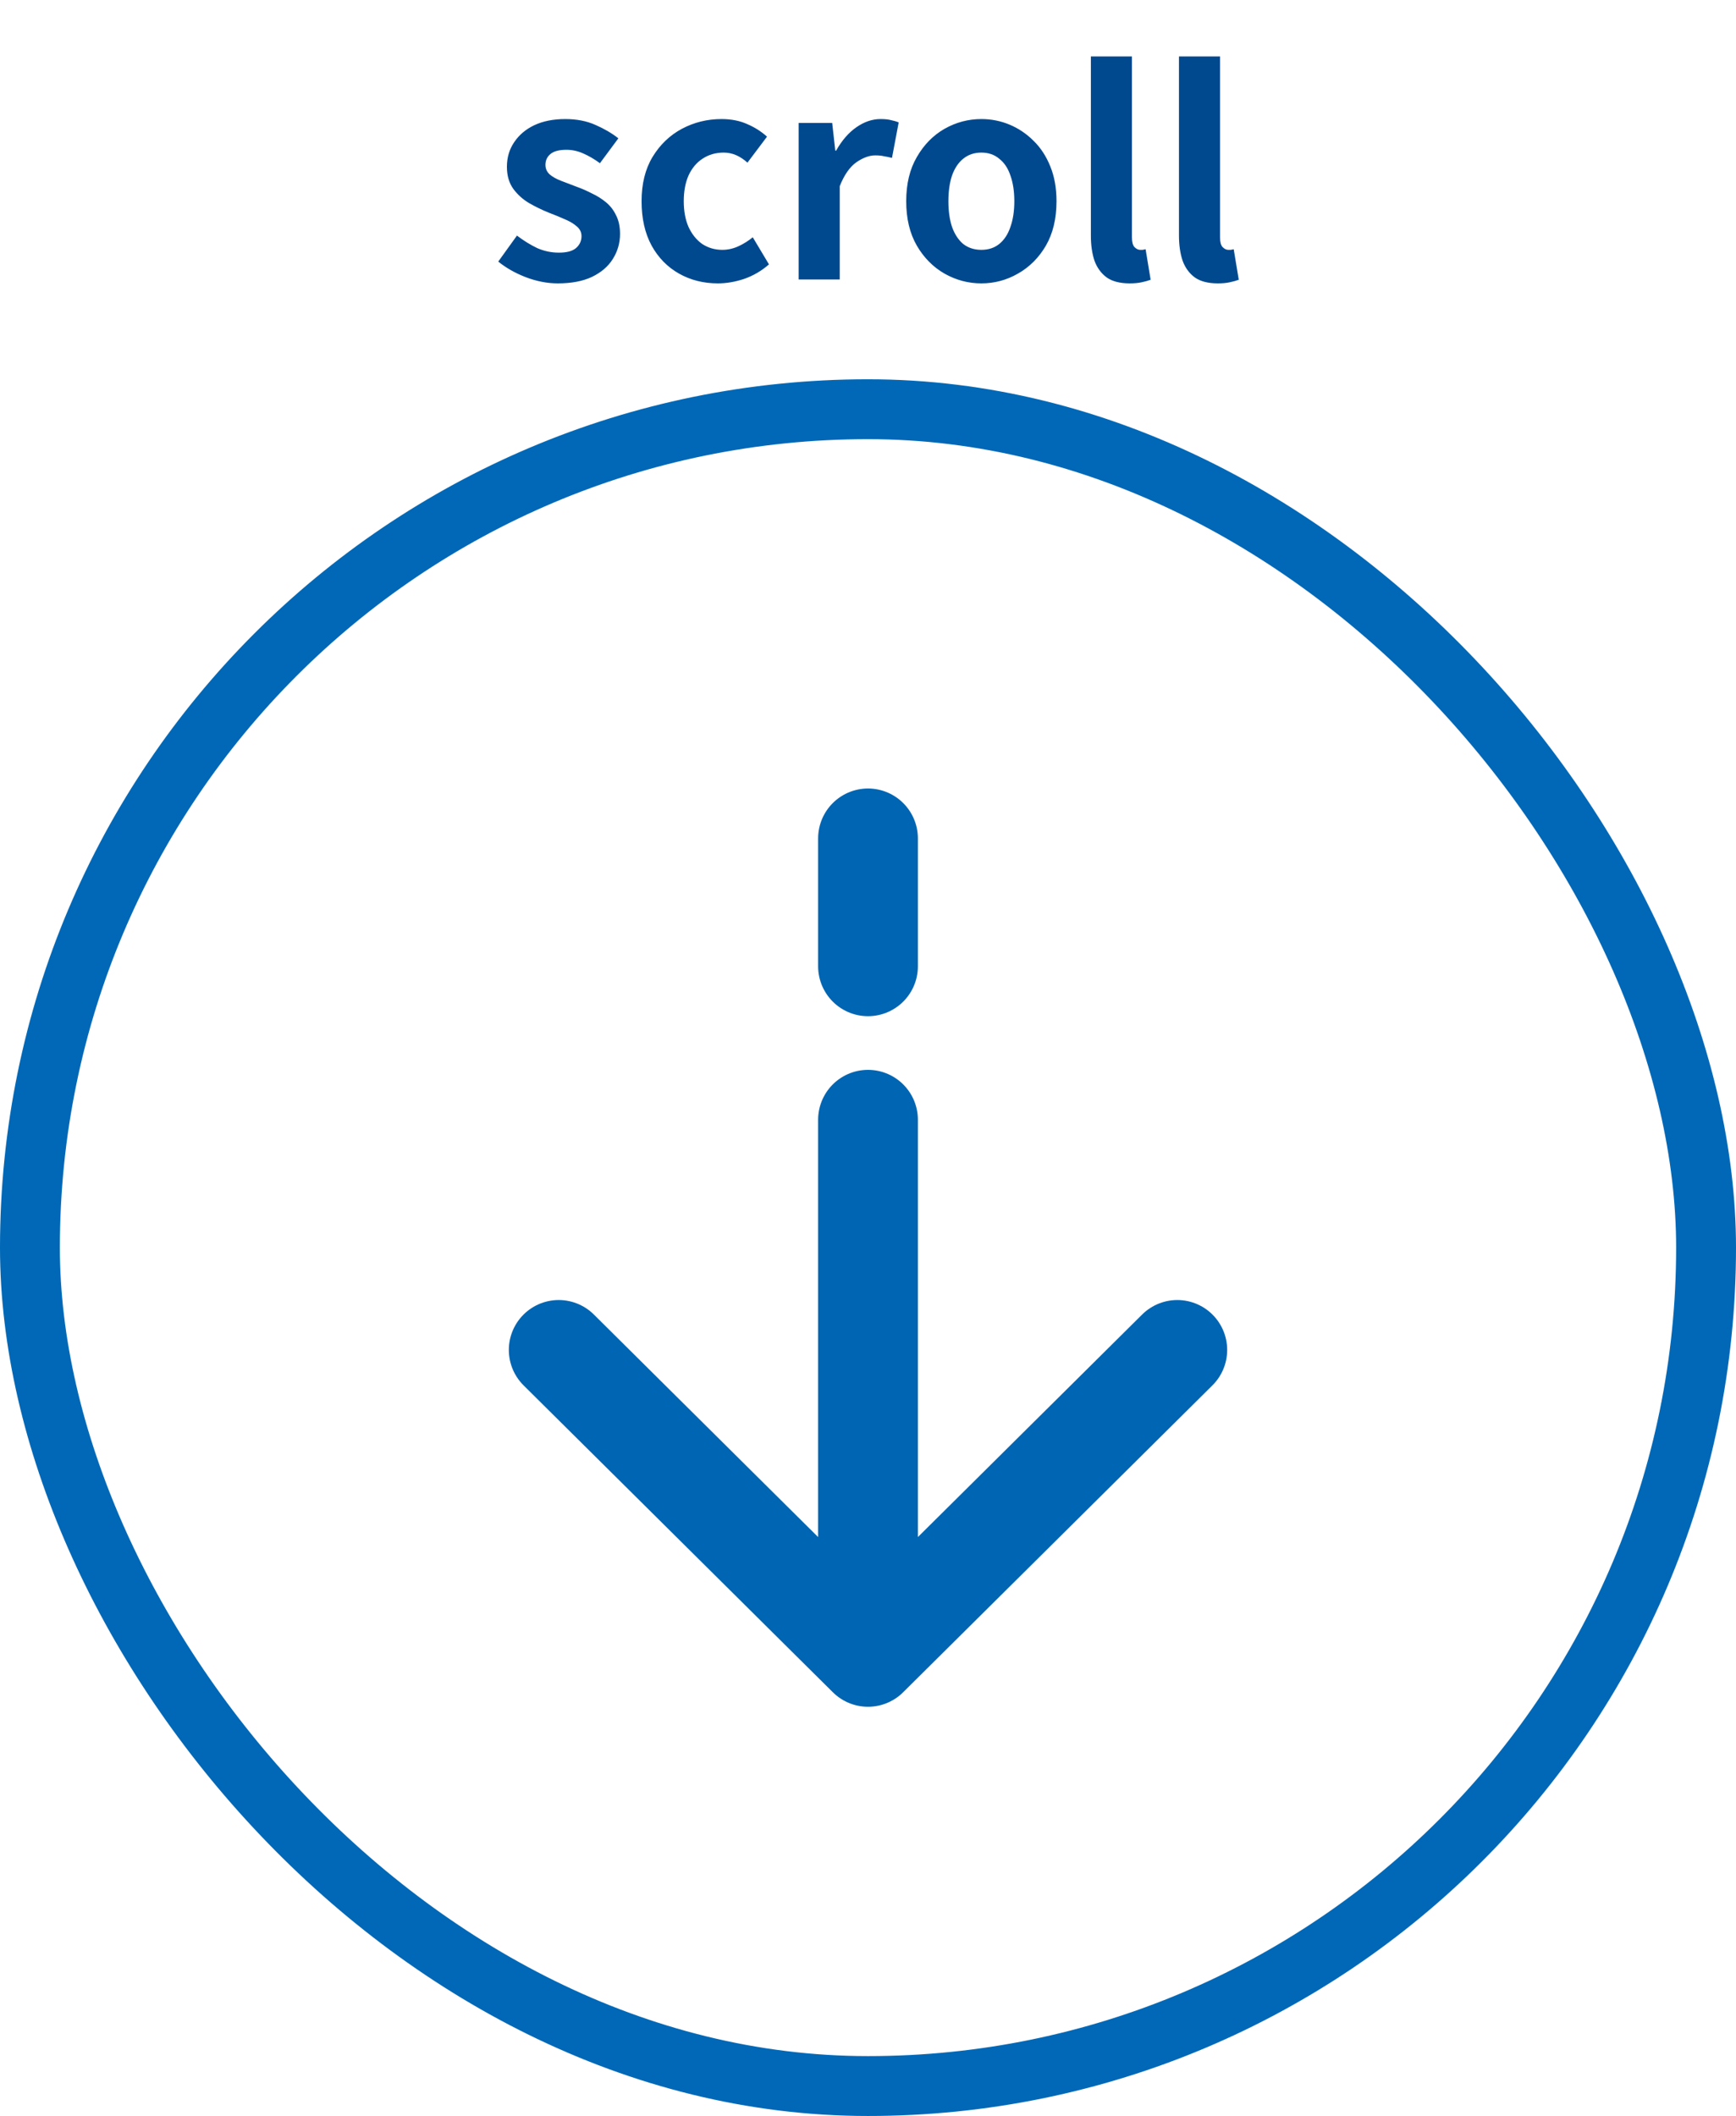
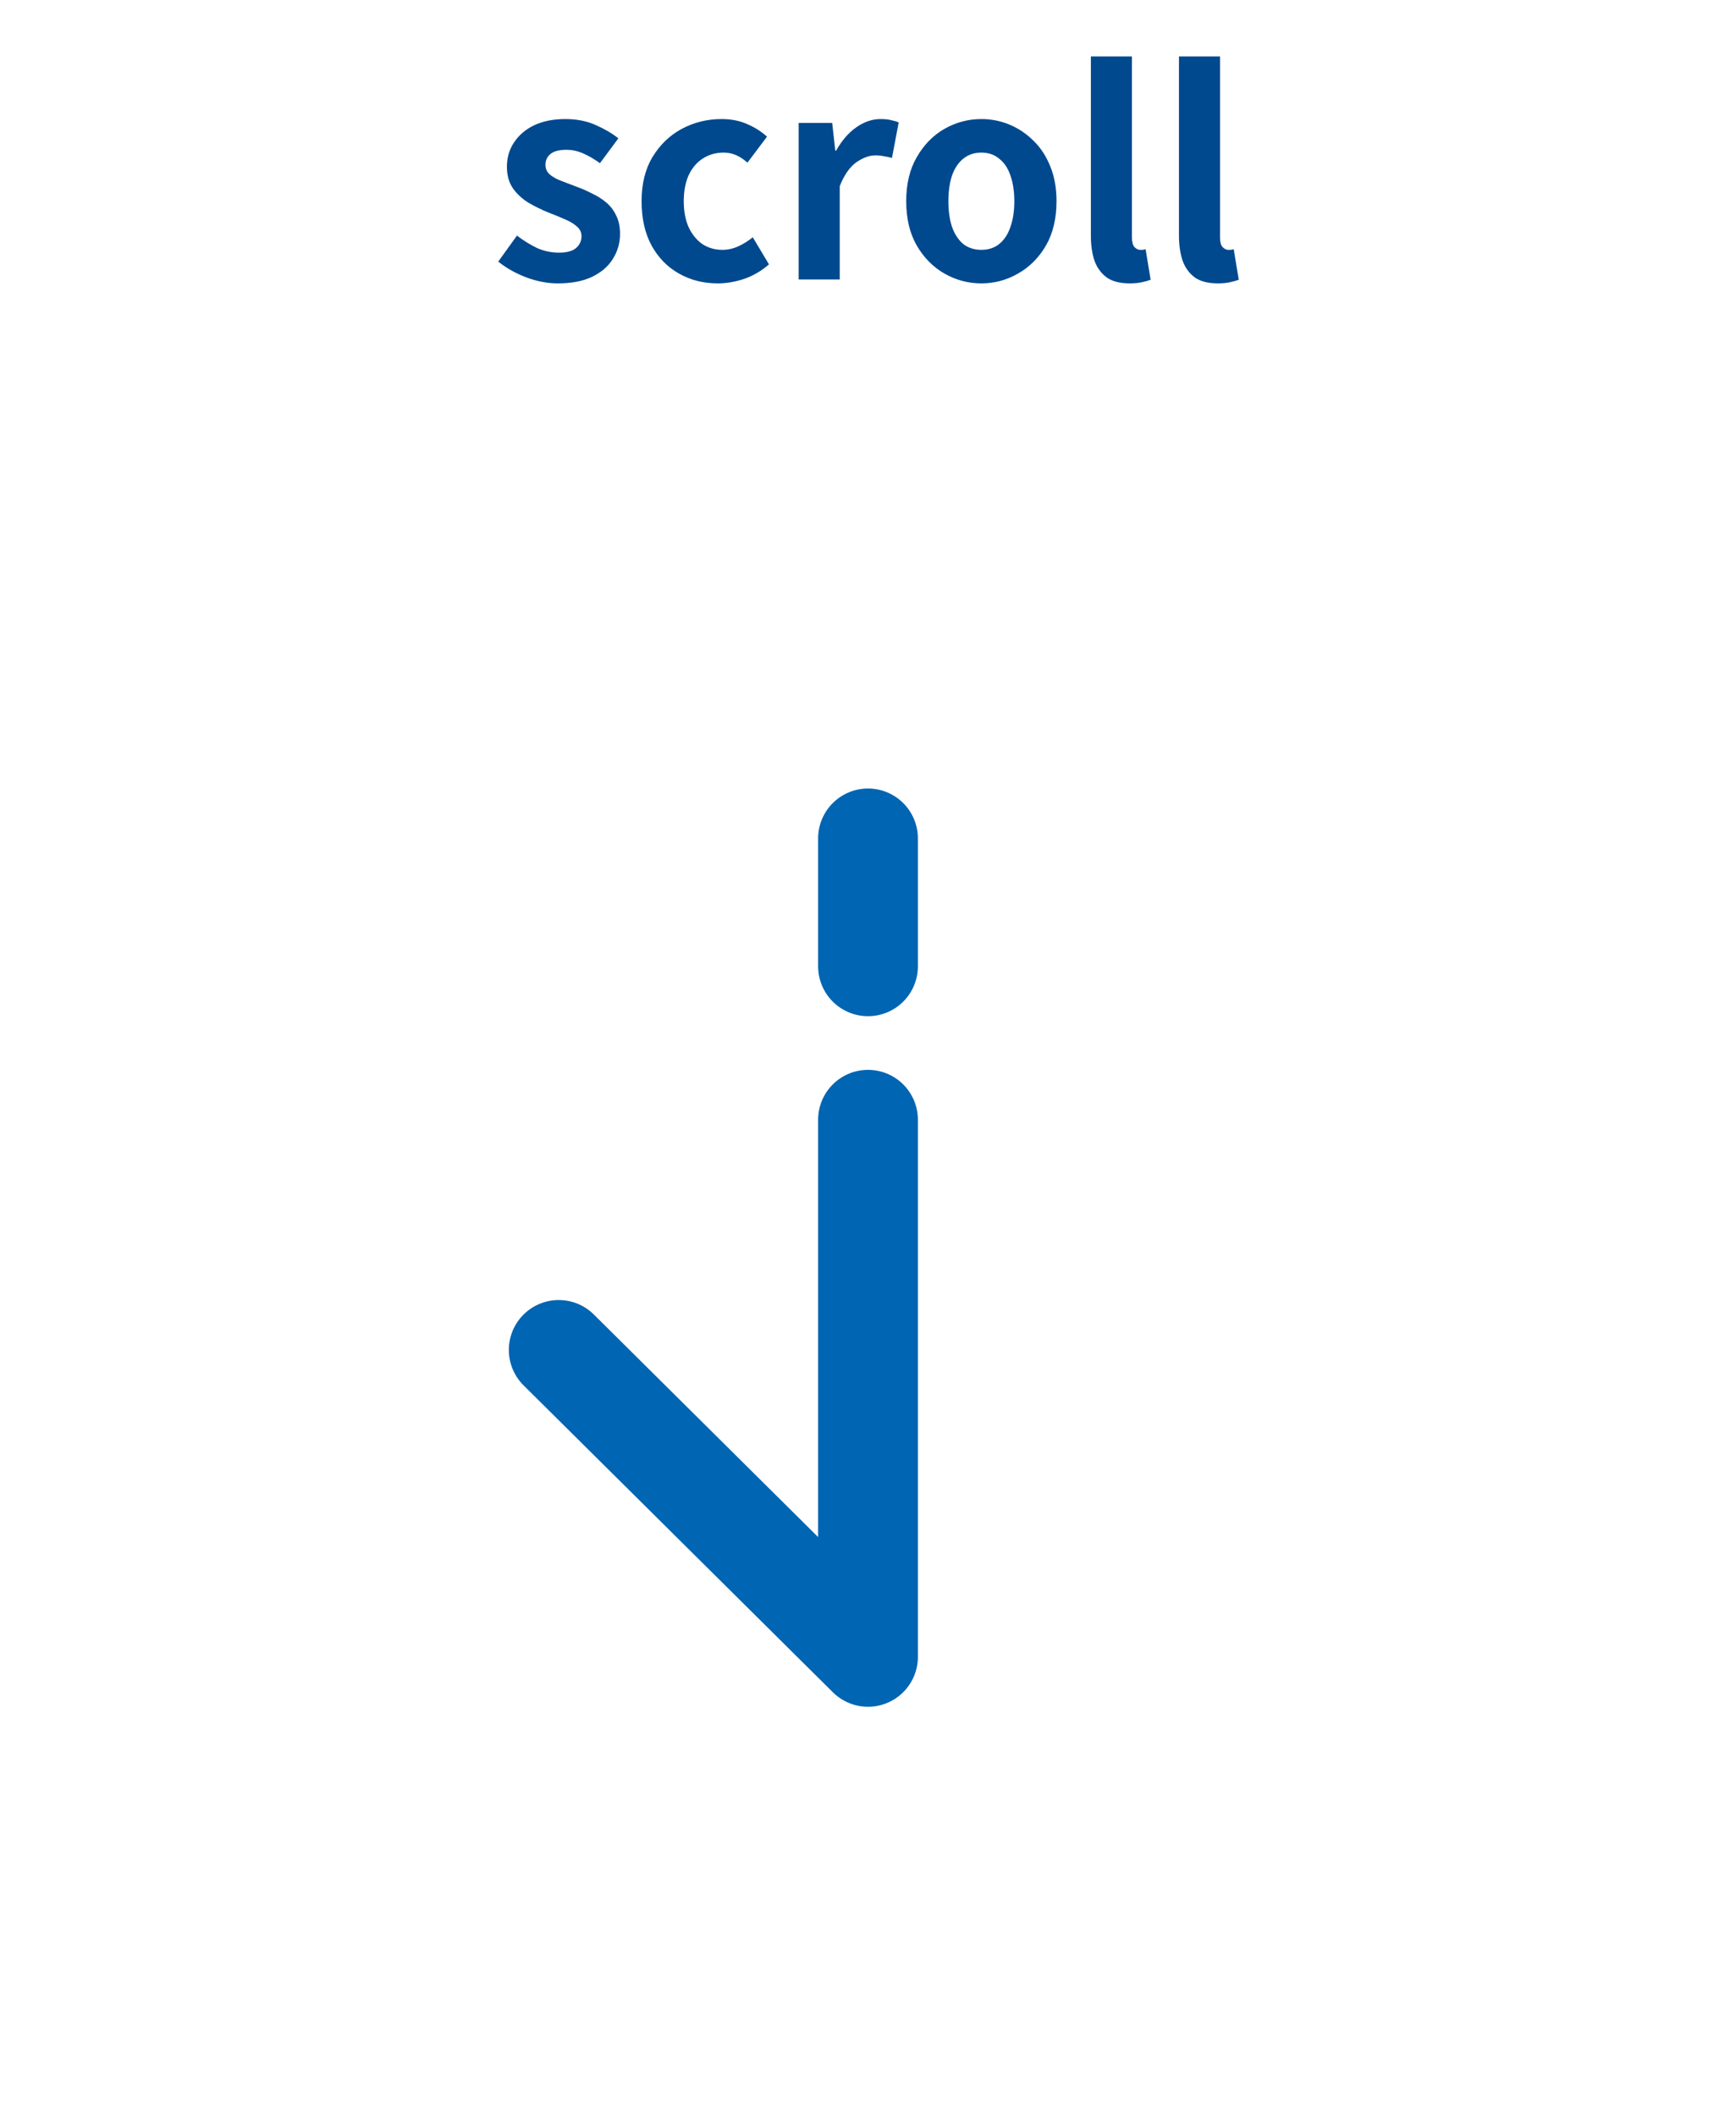
<svg xmlns="http://www.w3.org/2000/svg" width="87" height="106" viewBox="0 0 87 106" fill="none">
  <path d="M27.951 14.196C27.429 14.196 26.897 14.093 26.355 13.888C25.823 13.683 25.361 13.421 24.97 13.104L25.907 11.802C26.253 12.063 26.593 12.273 26.93 12.432C27.275 12.581 27.634 12.656 28.008 12.656C28.399 12.656 28.684 12.581 28.861 12.432C29.048 12.273 29.142 12.073 29.142 11.83C29.142 11.634 29.062 11.471 28.904 11.34C28.745 11.2 28.54 11.079 28.288 10.976C28.035 10.864 27.774 10.757 27.503 10.654C27.177 10.523 26.85 10.365 26.523 10.178C26.206 9.991 25.94 9.753 25.726 9.464C25.511 9.165 25.404 8.797 25.404 8.358C25.404 7.891 25.525 7.481 25.767 7.126C26.01 6.762 26.346 6.477 26.776 6.272C27.214 6.067 27.732 5.964 28.329 5.964C28.899 5.964 29.403 6.062 29.841 6.258C30.29 6.454 30.672 6.678 30.989 6.93L30.066 8.176C29.785 7.971 29.506 7.807 29.226 7.686C28.955 7.565 28.675 7.504 28.386 7.504C28.021 7.504 27.756 7.574 27.587 7.714C27.419 7.854 27.335 8.036 27.335 8.26C27.335 8.447 27.405 8.605 27.546 8.736C27.686 8.857 27.877 8.965 28.119 9.058C28.362 9.151 28.619 9.249 28.89 9.352C29.151 9.445 29.407 9.557 29.66 9.688C29.921 9.809 30.159 9.959 30.373 10.136C30.588 10.313 30.756 10.533 30.878 10.794C31.008 11.046 31.073 11.354 31.073 11.718C31.073 12.175 30.952 12.595 30.709 12.978C30.476 13.351 30.126 13.65 29.66 13.874C29.202 14.089 28.633 14.196 27.951 14.196ZM35.975 14.196C35.256 14.196 34.608 14.033 34.029 13.706C33.45 13.379 32.993 12.913 32.657 12.306C32.321 11.69 32.153 10.948 32.153 10.08C32.153 9.212 32.335 8.475 32.699 7.868C33.072 7.252 33.562 6.781 34.169 6.454C34.785 6.127 35.448 5.964 36.157 5.964C36.642 5.964 37.072 6.048 37.445 6.216C37.818 6.375 38.15 6.585 38.439 6.846L37.459 8.148C37.272 7.98 37.081 7.854 36.885 7.77C36.689 7.686 36.484 7.644 36.269 7.644C35.868 7.644 35.513 7.747 35.205 7.952C34.906 8.148 34.673 8.428 34.505 8.792C34.346 9.156 34.267 9.585 34.267 10.08C34.267 10.575 34.346 11.004 34.505 11.368C34.673 11.732 34.902 12.017 35.191 12.222C35.49 12.418 35.826 12.516 36.199 12.516C36.479 12.516 36.75 12.455 37.011 12.334C37.272 12.213 37.51 12.063 37.725 11.886L38.537 13.244C38.164 13.571 37.748 13.813 37.291 13.972C36.843 14.121 36.404 14.196 35.975 14.196ZM40.026 14V6.16H41.706L41.86 7.546H41.902C42.191 7.033 42.532 6.641 42.924 6.37C43.316 6.099 43.717 5.964 44.128 5.964C44.352 5.964 44.529 5.983 44.66 6.02C44.8 6.048 44.926 6.085 45.038 6.132L44.702 7.91C44.553 7.873 44.417 7.845 44.296 7.826C44.184 7.798 44.039 7.784 43.862 7.784C43.563 7.784 43.246 7.901 42.91 8.134C42.583 8.367 42.308 8.764 42.084 9.324V14H40.026ZM49.181 14.196C48.528 14.196 47.911 14.033 47.333 13.706C46.764 13.379 46.301 12.913 45.947 12.306C45.592 11.69 45.415 10.948 45.415 10.08C45.415 9.212 45.592 8.475 45.947 7.868C46.301 7.252 46.764 6.781 47.333 6.454C47.911 6.127 48.528 5.964 49.181 5.964C49.675 5.964 50.147 6.057 50.595 6.244C51.043 6.431 51.444 6.701 51.799 7.056C52.154 7.401 52.434 7.831 52.639 8.344C52.844 8.848 52.947 9.427 52.947 10.08C52.947 10.948 52.77 11.69 52.415 12.306C52.06 12.913 51.593 13.379 51.015 13.706C50.446 14.033 49.834 14.196 49.181 14.196ZM49.181 12.516C49.535 12.516 49.834 12.418 50.077 12.222C50.329 12.017 50.516 11.732 50.637 11.368C50.767 11.004 50.833 10.575 50.833 10.08C50.833 9.585 50.767 9.156 50.637 8.792C50.516 8.428 50.329 8.148 50.077 7.952C49.834 7.747 49.535 7.644 49.181 7.644C48.826 7.644 48.523 7.747 48.271 7.952C48.028 8.148 47.842 8.428 47.711 8.792C47.59 9.156 47.529 9.585 47.529 10.08C47.529 10.575 47.59 11.004 47.711 11.368C47.842 11.732 48.028 12.017 48.271 12.222C48.523 12.418 48.826 12.516 49.181 12.516ZM56.614 14.196C56.129 14.196 55.746 14.098 55.467 13.902C55.187 13.697 54.981 13.417 54.85 13.062C54.729 12.698 54.669 12.278 54.669 11.802V2.828H56.727V11.886C56.727 12.119 56.769 12.283 56.852 12.376C56.946 12.469 57.039 12.516 57.133 12.516C57.179 12.516 57.221 12.516 57.258 12.516C57.296 12.507 57.347 12.497 57.413 12.488L57.664 14.014C57.543 14.061 57.394 14.103 57.217 14.14C57.048 14.177 56.848 14.196 56.614 14.196ZM61.031 14.196C60.545 14.196 60.163 14.098 59.883 13.902C59.602 13.697 59.397 13.417 59.267 13.062C59.145 12.698 59.084 12.278 59.084 11.802V2.828H61.142V11.886C61.142 12.119 61.184 12.283 61.269 12.376C61.362 12.469 61.455 12.516 61.548 12.516C61.595 12.516 61.637 12.516 61.675 12.516C61.712 12.507 61.763 12.497 61.828 12.488L62.081 14.014C61.959 14.061 61.81 14.103 61.633 14.14C61.465 14.177 61.264 14.196 61.031 14.196Z" fill="#00498F" />
-   <rect x="1.5" y="20.5" width="84" height="84" rx="42" stroke="#0068B7" stroke-width="3" />
-   <path d="M43.5 83L59 67.625M43.5 83L28 67.625M43.5 83V56.094M43.5 42V48.406" stroke="#0065B2" stroke-width="5" stroke-linecap="round" stroke-linejoin="round" />
+   <path d="M43.5 83M43.5 83L28 67.625M43.5 83V56.094M43.5 42V48.406" stroke="#0065B2" stroke-width="5" stroke-linecap="round" stroke-linejoin="round" />
</svg>